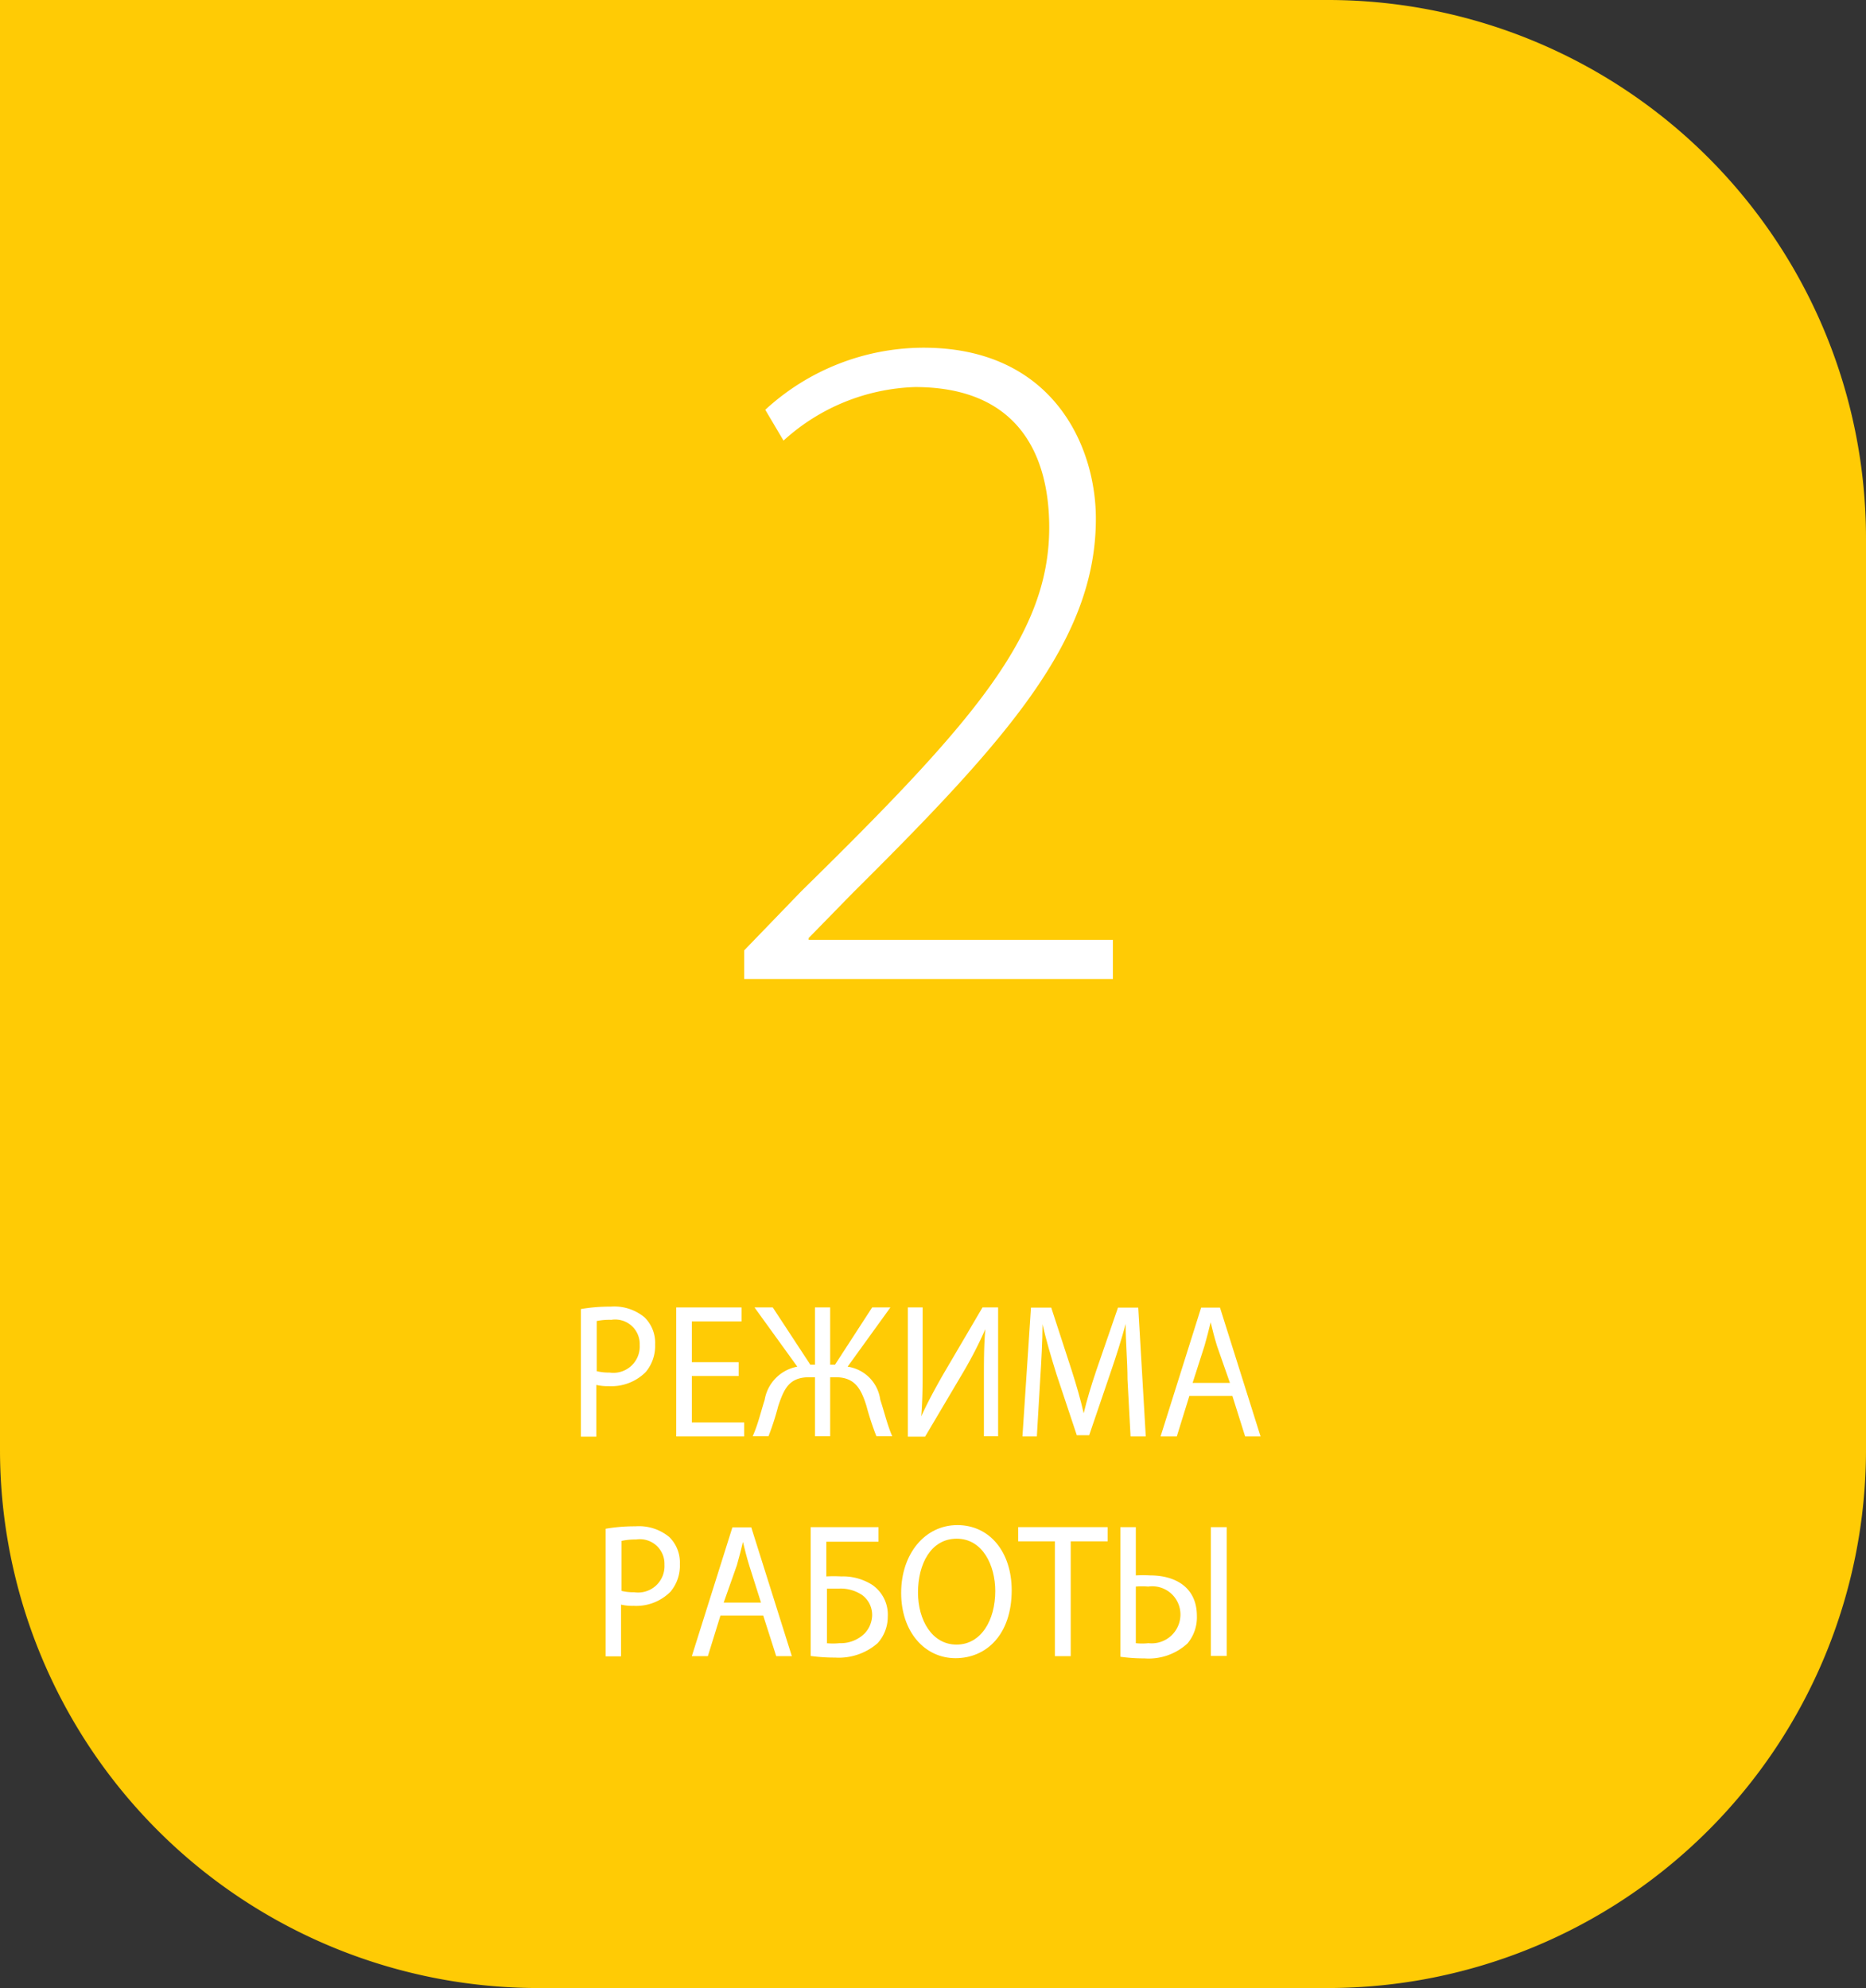
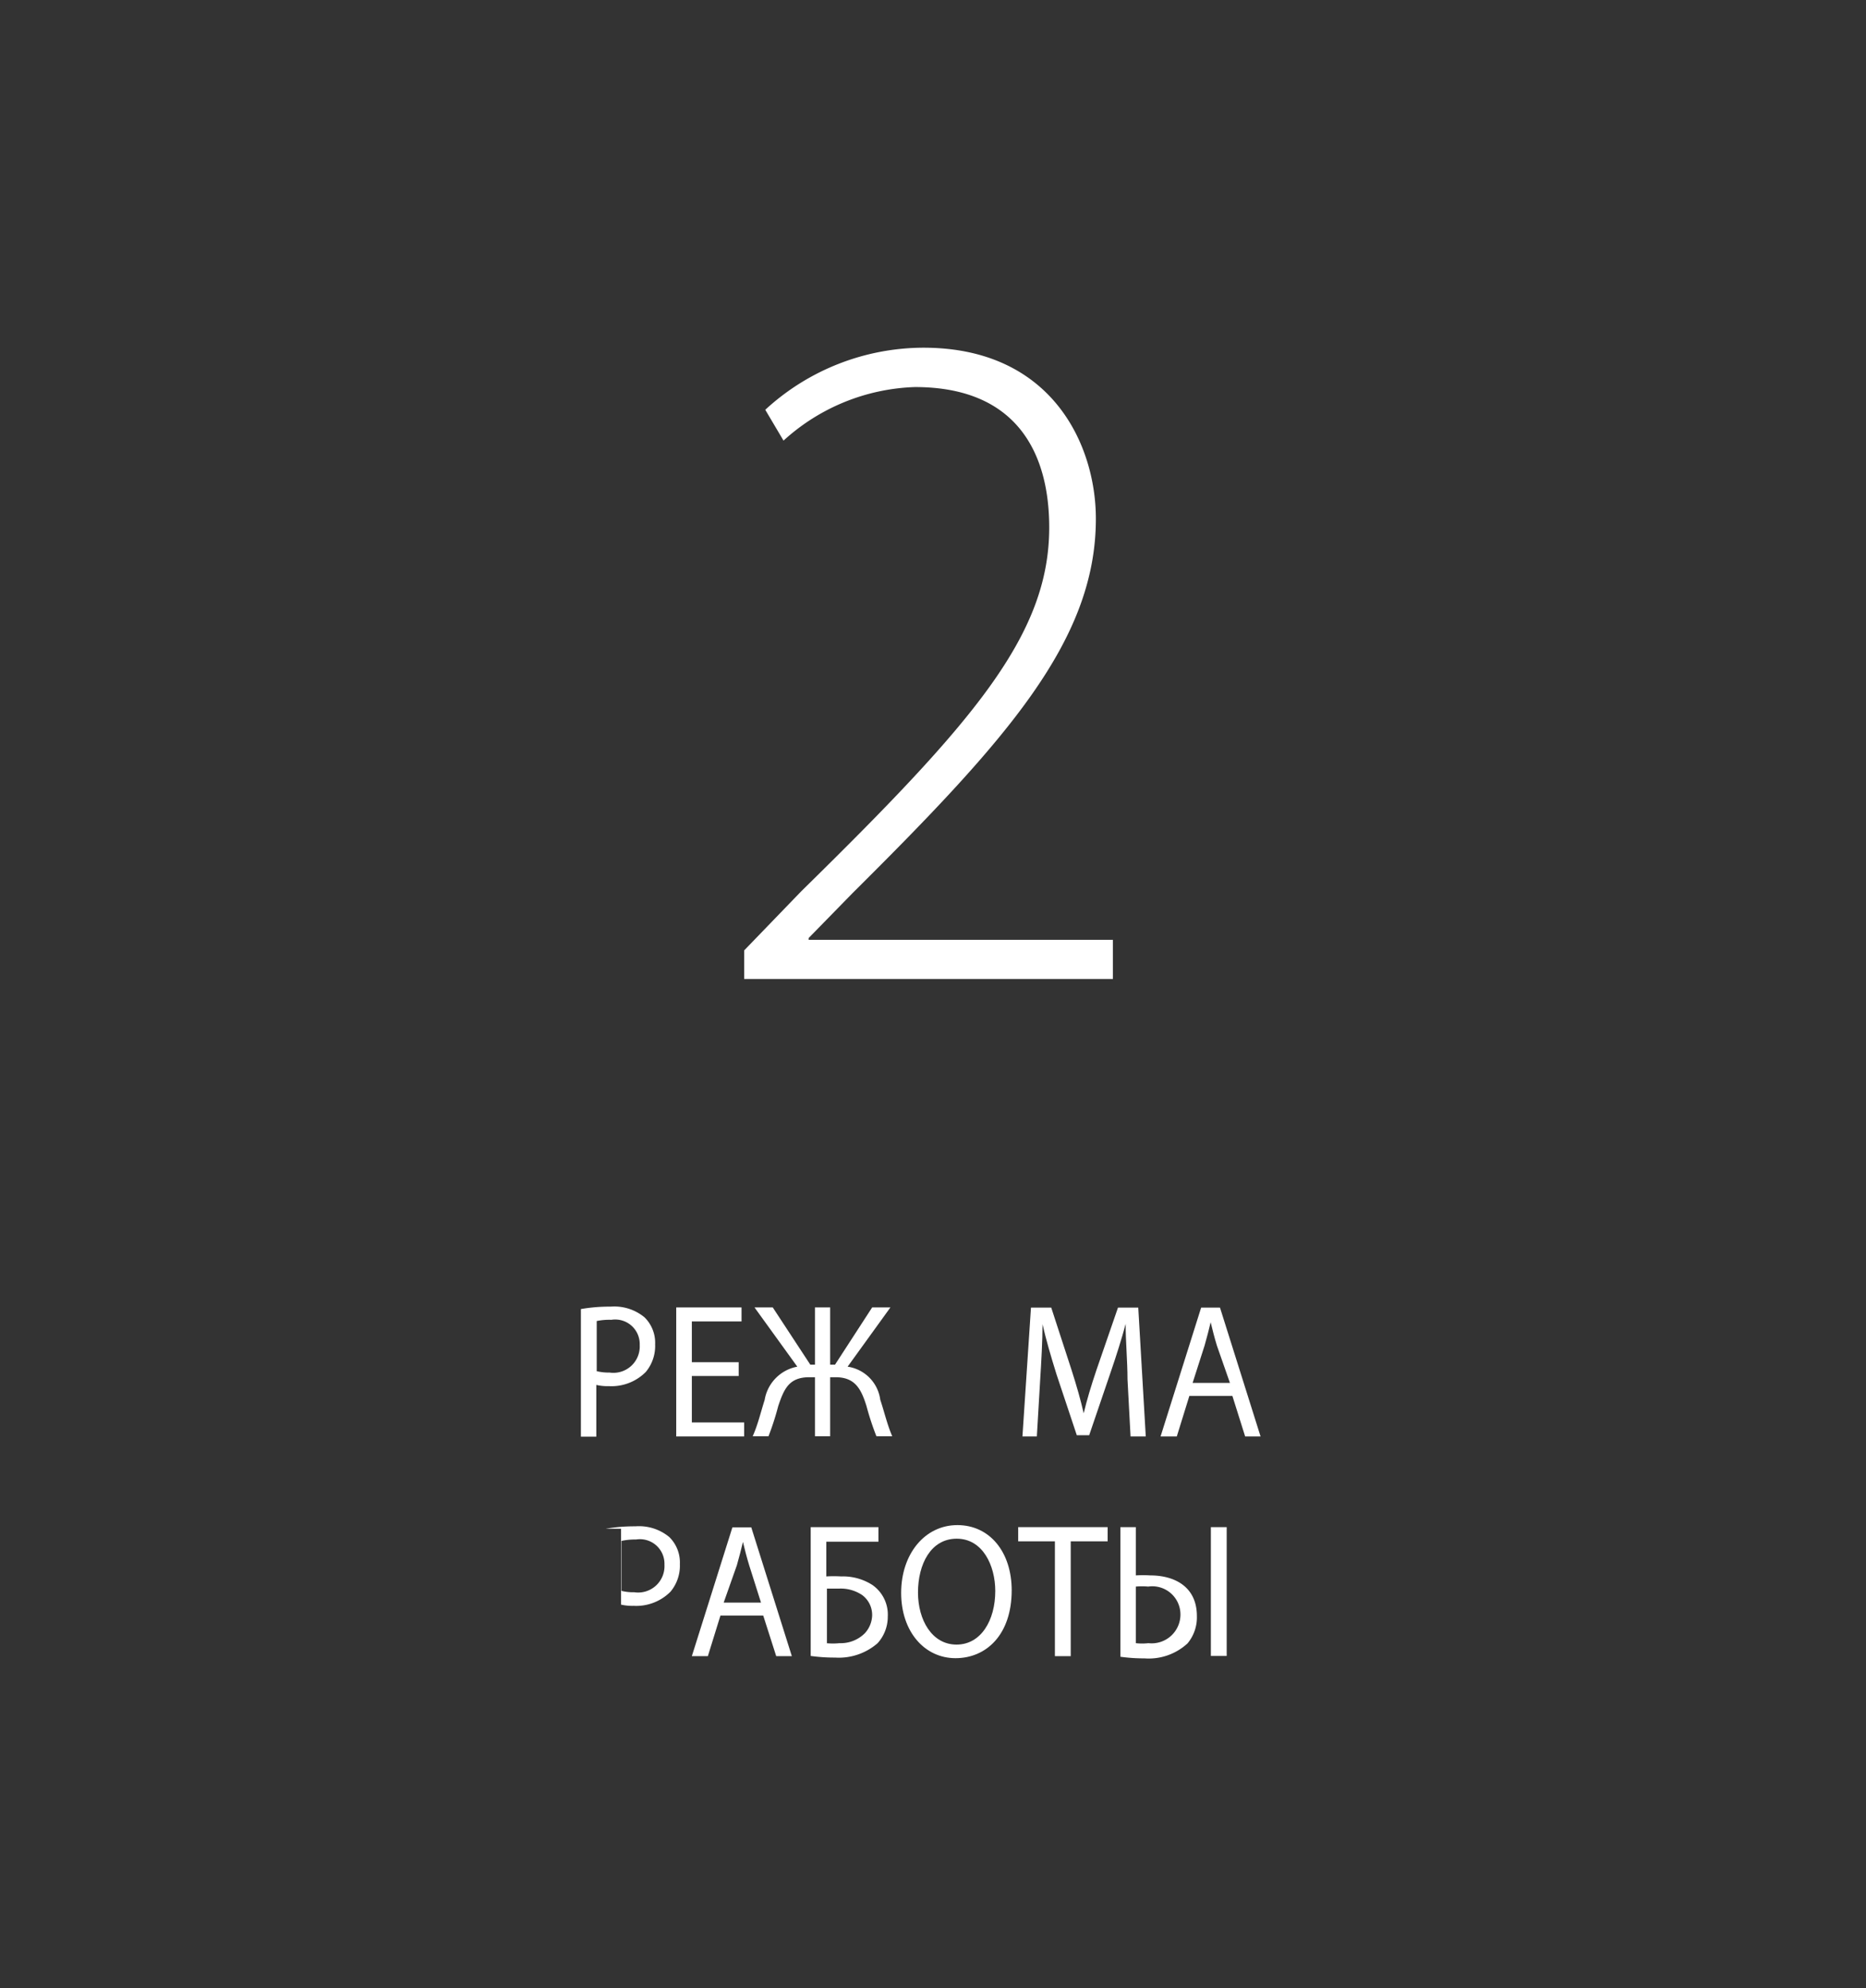
<svg xmlns="http://www.w3.org/2000/svg" id="Layer_1" data-name="Layer 1" viewBox="0 0 92 98">
  <rect x="0" y="0" width="92" height="98" fill="#333333" stroke="none" />
  <defs>
    <style>.cls-1{fill:none;}.cls-2{clip-path:url(#clip-path);}.cls-3{fill:#ffcb05;}.cls-4{fill:#fff;}</style>
    <clipPath id="clip-path" transform="translate(0)">
      <rect class="cls-1" width="92" height="98" />
    </clipPath>
  </defs>
  <title>Layer 70</title>
  <g class="cls-2">
-     <path class="cls-3" d="M65.52,0H0V71.46A26.54,26.54,0,0,0,26.48,98h39A26.54,26.54,0,0,0,92,71.46V26.54A26.54,26.54,0,0,0,65.52,0" transform="translate(0)" />
    <path class="cls-4" d="M28.64,64.53a8.35,8.35,0,0,1,1.47-.12,2.34,2.34,0,0,1,1.67.53,1.76,1.76,0,0,1,.52,1.33,2,2,0,0,1-.46,1.36,2.38,2.38,0,0,1-1.82.7,2.45,2.45,0,0,1-.62-0.06v2.55H28.64V64.53Zm0.77,3.06a2.44,2.44,0,0,0,.64.07,1.3,1.3,0,0,0,1.49-1.36,1.21,1.21,0,0,0-1.4-1.24,3.1,3.1,0,0,0-.72.06v2.47Z" transform="translate(0)" />
    <polygon class="cls-4" points="36.42 67.83 34.11 67.83 34.11 70.12 36.69 70.12 36.69 70.81 33.34 70.81 33.34 64.45 36.56 64.45 36.56 65.14 34.11 65.14 34.11 67.15 36.42 67.15 36.42 67.83" />
    <path class="cls-4" d="M38.1,64.45l1.85,2.82h0.23V64.45h0.75v2.82h0.24L43,64.45h0.9l-2.11,2.92A1.9,1.9,0,0,1,43.4,69c0.2,0.6.34,1.22,0.59,1.8H43.21a13.69,13.69,0,0,1-.49-1.49c-0.27-.87-0.58-1.42-1.53-1.42H40.93v2.91H40.18V67.89H39.91c-1,0-1.25.56-1.54,1.42a13.62,13.62,0,0,1-.48,1.49H37.11c0.26-.58.4-1.2,0.59-1.79a2,2,0,0,1,1.61-1.64L37.2,64.45h0.9Z" transform="translate(0)" />
-     <path class="cls-4" d="M45.49,64.45v2.68c0,1,0,1.84-.07,2.69h0c0.3-.66.67-1.35,1.1-2.1l1.92-3.27h0.77v6.35H48.51V68.1c0-1,0-1.78.07-2.58h0a19.87,19.87,0,0,1-1.1,2.14l-1.87,3.16H44.76V64.45h0.72Z" transform="translate(0)" />
    <path class="cls-4" d="M55.59,68c0-.89-0.1-2-0.09-2.74h0c-0.2.74-.45,1.54-0.75,2.41l-1.05,3.08H53.09l-1-3c-0.28-.9-0.52-1.72-0.69-2.47h0c0,0.79-.06,1.86-0.12,2.81l-0.16,2.72H50.41l0.42-6.35h1l1,3.07c0.25,0.78.45,1.48,0.6,2.14h0c0.15-.64.36-1.34,0.63-2.14l1.06-3.07h1l0.37,6.35H55.74Z" transform="translate(0)" />
    <path class="cls-4" d="M58.64,68.81l-0.62,2H57.22l2-6.35h0.93l2,6.35H61.39l-0.63-2H58.64Zm2-.64L60,66.34c-0.13-.42-0.22-0.79-0.31-1.16h0c-0.09.38-.19,0.76-0.3,1.15L58.8,68.17h1.79Z" transform="translate(0)" />
-     <path class="cls-4" d="M29.86,75.36a8.35,8.35,0,0,1,1.47-.12,2.34,2.34,0,0,1,1.67.53,1.76,1.76,0,0,1,.52,1.33,2,2,0,0,1-.46,1.36,2.38,2.38,0,0,1-1.82.7,2.45,2.45,0,0,1-.62-0.06v2.55H29.86V75.36Zm0.77,3.06a2.44,2.44,0,0,0,.64.07,1.3,1.3,0,0,0,1.49-1.36,1.21,1.21,0,0,0-1.4-1.24,3.09,3.09,0,0,0-.72.07v2.47Z" transform="translate(0)" />
+     <path class="cls-4" d="M29.86,75.36a8.35,8.35,0,0,1,1.47-.12,2.34,2.34,0,0,1,1.67.53,1.76,1.76,0,0,1,.52,1.33,2,2,0,0,1-.46,1.36,2.38,2.38,0,0,1-1.82.7,2.45,2.45,0,0,1-.62-0.06v2.55V75.36Zm0.77,3.06a2.44,2.44,0,0,0,.64.07,1.3,1.3,0,0,0,1.49-1.36,1.21,1.21,0,0,0-1.4-1.24,3.09,3.09,0,0,0-.72.07v2.47Z" transform="translate(0)" />
    <path class="cls-4" d="M35.52,79.64l-0.62,2H34.11l2-6.35h0.93l2,6.35H38.27l-0.64-2H35.52Zm2-.64-0.58-1.83c-0.13-.42-0.22-0.79-0.31-1.16h0c-0.09.38-.19,0.76-0.3,1.15L35.68,79h1.79Z" transform="translate(0)" />
    <path class="cls-4" d="M43.31,75.28V76H40.74v1.71a6.36,6.36,0,0,1,.73,0,2.69,2.69,0,0,1,1.54.42,1.78,1.78,0,0,1,.76,1.56A1.94,1.94,0,0,1,43.27,81a2.91,2.91,0,0,1-2.1.71,8.53,8.53,0,0,1-1.2-.08V75.28h3.34ZM40.74,81a3.14,3.14,0,0,0,.65,0,1.68,1.68,0,0,0,1.25-.49A1.36,1.36,0,0,0,43,79.63a1.22,1.22,0,0,0-.49-1,1.89,1.89,0,0,0-1.13-.32c-0.18,0-.41,0-0.61,0V81Z" transform="translate(0)" />
    <path class="cls-4" d="M49.88,78.39c0,2.19-1.25,3.35-2.77,3.35s-2.68-1.3-2.68-3.22,1.17-3.34,2.77-3.34,2.68,1.33,2.68,3.22m-4.62.1c0,1.36.69,2.57,1.9,2.57s1.91-1.2,1.91-2.64c0-1.26-.62-2.58-1.9-2.58s-1.91,1.26-1.91,2.65" transform="translate(0)" />
    <polygon class="cls-4" points="52.01 75.98 50.2 75.98 50.2 75.28 54.61 75.28 54.61 75.98 52.79 75.98 52.79 81.64 52.01 81.64 52.01 75.98" />
    <path class="cls-4" d="M56,75.28v2.38a5.79,5.79,0,0,1,.71,0c1.23,0,2.3.58,2.3,2a2,2,0,0,1-.46,1.35,2.82,2.82,0,0,1-2.12.74,8.49,8.49,0,0,1-1.19-.08V75.28H56ZM56,81a2.77,2.77,0,0,0,.62,0,1.42,1.42,0,0,0,1.58-1.42,1.39,1.39,0,0,0-1.59-1.37,3.56,3.56,0,0,0-.61,0V81Zm4.44,0.63H59.7V75.28h0.78v6.35Z" transform="translate(0)" />
    <path class="cls-4" d="M36.69,48.26V46.85l2.82-2.92C48,35.6,51.73,31.31,51.73,26c0-3.48-1.45-6.92-6.62-6.92a10.09,10.09,0,0,0-6.48,2.64L37.73,20.2a11.55,11.55,0,0,1,7.8-3.06c6.34,0,8.5,4.8,8.5,8.43,0,6-4.37,10.88-12,18.46l-2.16,2.21v0.09h15v1.93H36.69Z" transform="translate(0)" />
  </g>
</svg>